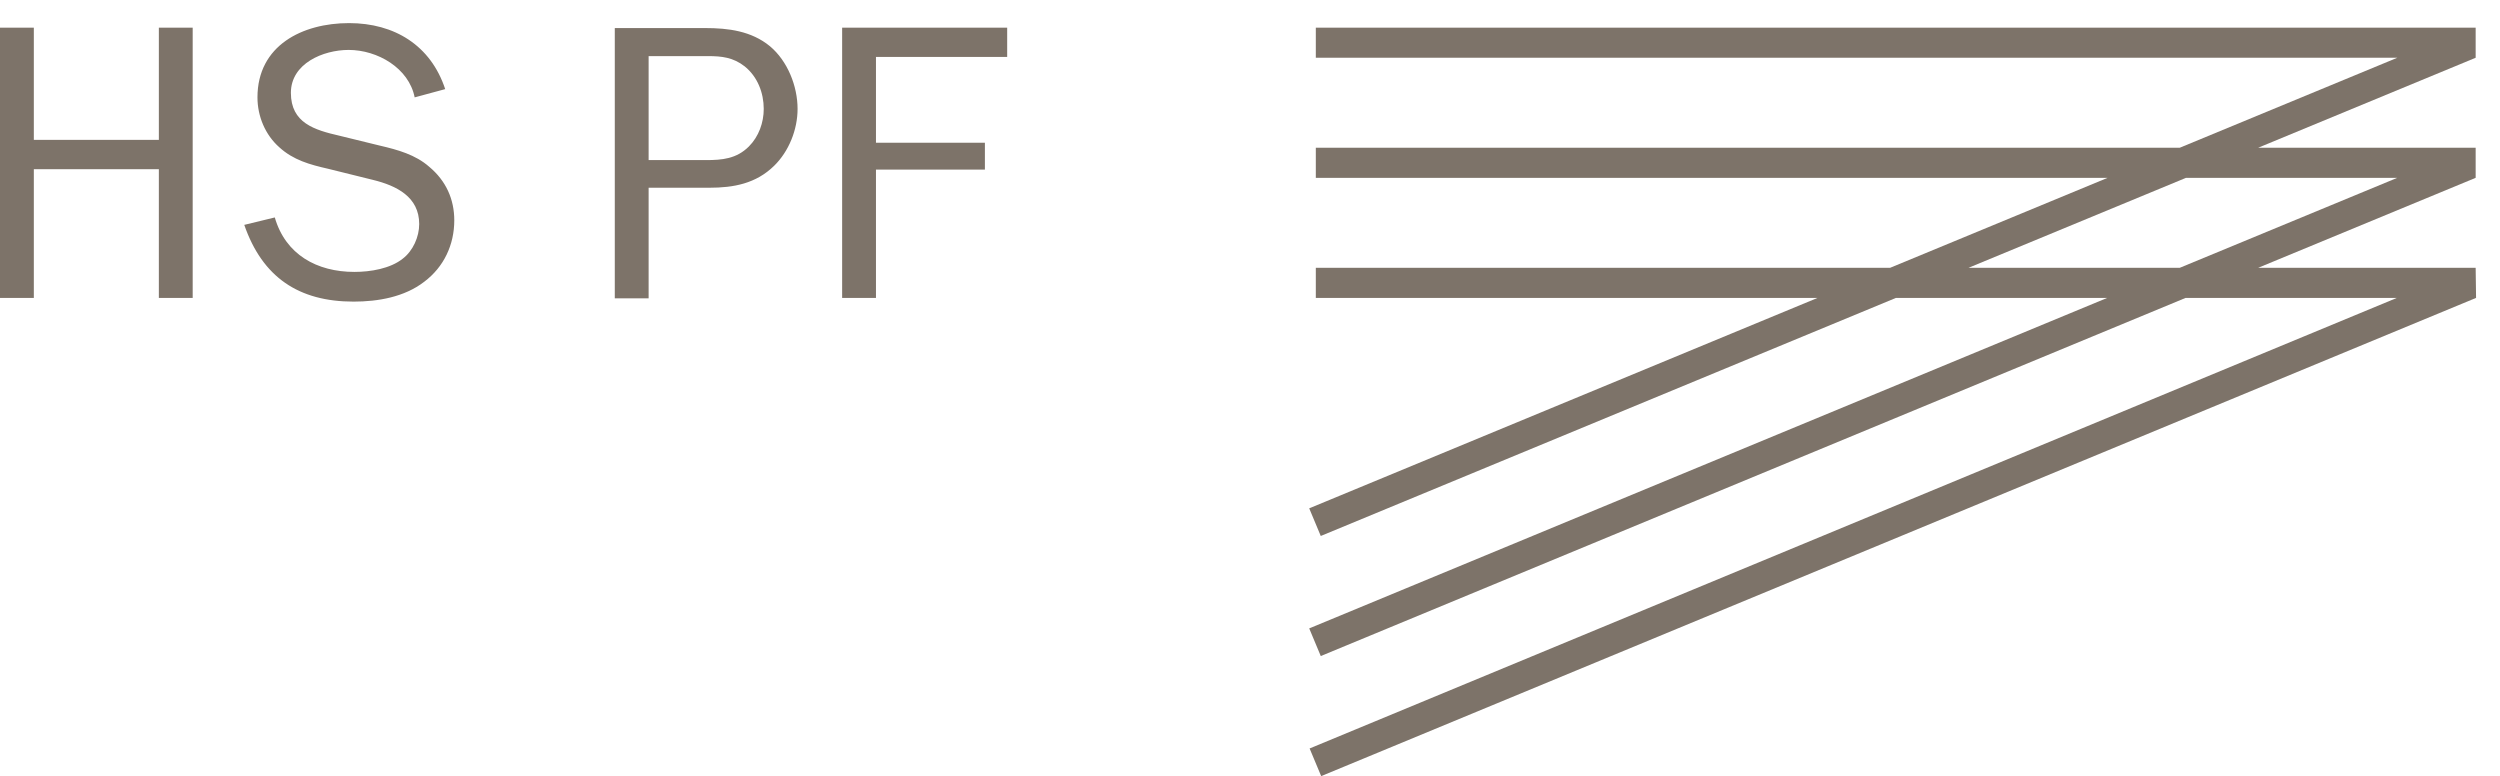
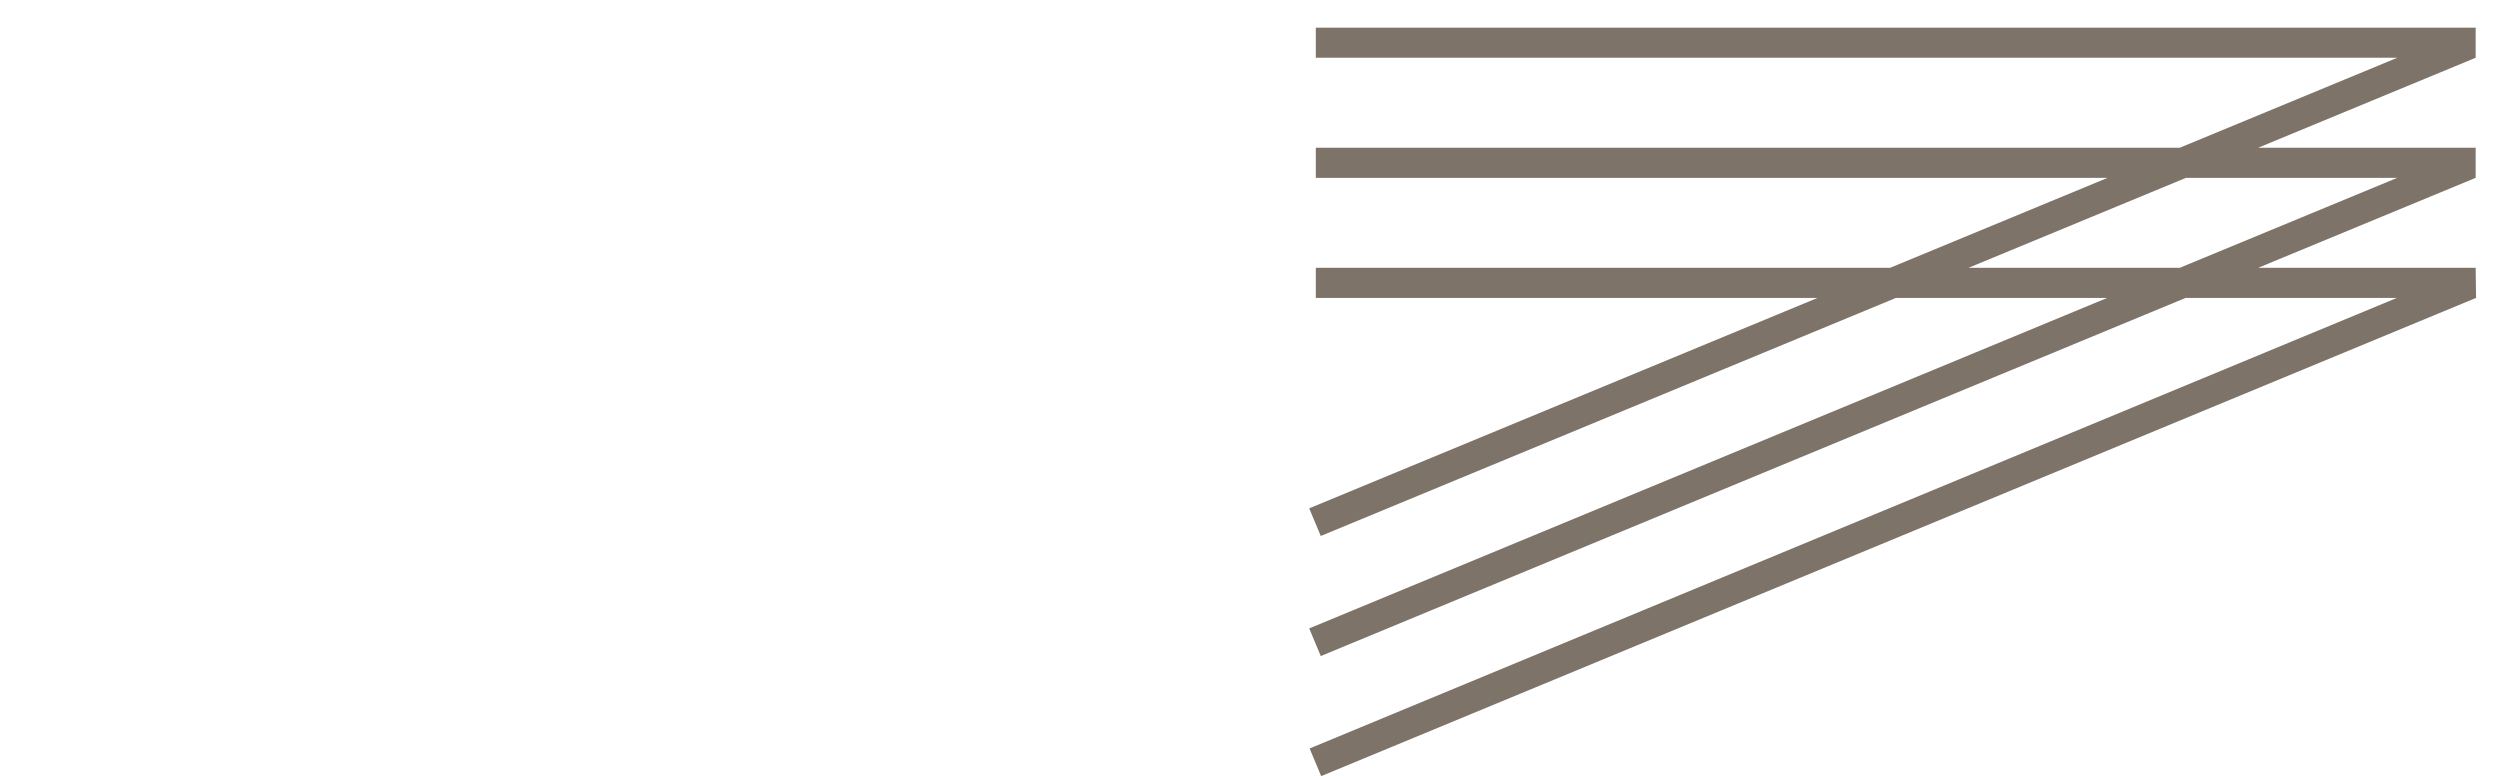
<svg xmlns="http://www.w3.org/2000/svg" version="1.1" id="layer" x="0px" y="0px" viewBox="0 0 605.9 188.1" style="enable-background:new 0 0 605.9 188.1;" xml:space="preserve">
  <style type="text/css">
	.st0{fill:#7D7369;}
</style>
  <path class="st0" d="M528.3,64.9h-51.2l52.7-21.8H581L528.3,64.9z M600,64.9h-52.7L600,43.1v-7.3h-52.7L600,14V6.7H318.9V14H581  l-52.7,21.8H318.9v7.3h191.9l-52.7,21.8H318.9v7.3h121.6l-123.2,51l2.8,6.7l139.4-57.7h51.2l-193.4,80.1l2.8,6.7l209.6-86.8h51.2  L317.4,181.4l2.8,6.7L600.1,72.2L600,64.9L600,64.9z" />
  <g>
-     <path class="st0" d="M212.3,72.2V41.1h26.4v-6.5h-26.4V13.8h31.8V6.7h-40v65.5L212.3,72.2L212.3,72.2z M157.2,38.8V13.6h14.4   c3.3,0,6.1,0.3,8.9,2.5c3.1,2.5,4.6,6.4,4.6,10.3c0,3.3-1.2,6.7-3.6,9.1c-3,3-6.5,3.3-10.4,3.3L157.2,38.8L157.2,38.8z M157.2,72.2   V45.5h14.7c5.9,0,11.3-1,15.7-5.3c3.6-3.5,5.7-8.8,5.7-13.8c0-5.5-2.4-11.6-6.7-15.2c-4.5-3.7-10.1-4.4-15.7-4.4H149v65.5h8.2V72.2   z M59.2,54.5c4.4,12.7,13.2,18.6,26.5,18.6c5.9,0,12.3-1.1,17.1-4.8c4.8-3.6,7.3-9,7.3-14.9c0-5.1-2-9.6-6.1-13   c-3.3-2.9-7.6-4.1-11.9-5.1l-9.8-2.4c-6.1-1.4-11.8-3.1-11.8-10.4c0-7.1,7.8-10.4,14-10.4c7,0,14.6,4.4,16,11.5l7.4-2   c-3.5-10.6-12.3-16-23.3-16c-11.3,0-22.2,5.4-22.2,18c0,4.6,1.9,9.1,5.3,12.1c3.4,3.1,7.4,4.2,11.8,5.2l10.9,2.7   c5.7,1.4,11.2,4.1,11.2,10.7c0,3.1-1.5,6.5-4,8.4c-3,2.4-7.8,3.2-11.7,3.2c-9.1,0-16.7-4.2-19.3-13.2L59.2,54.5z M46.7,72.2V6.7   h-8.2v27.2H8.2V6.7H0v65.5h8.2V41h30.3v31.2H46.7z" />
-   </g>
+     </g>
</svg>